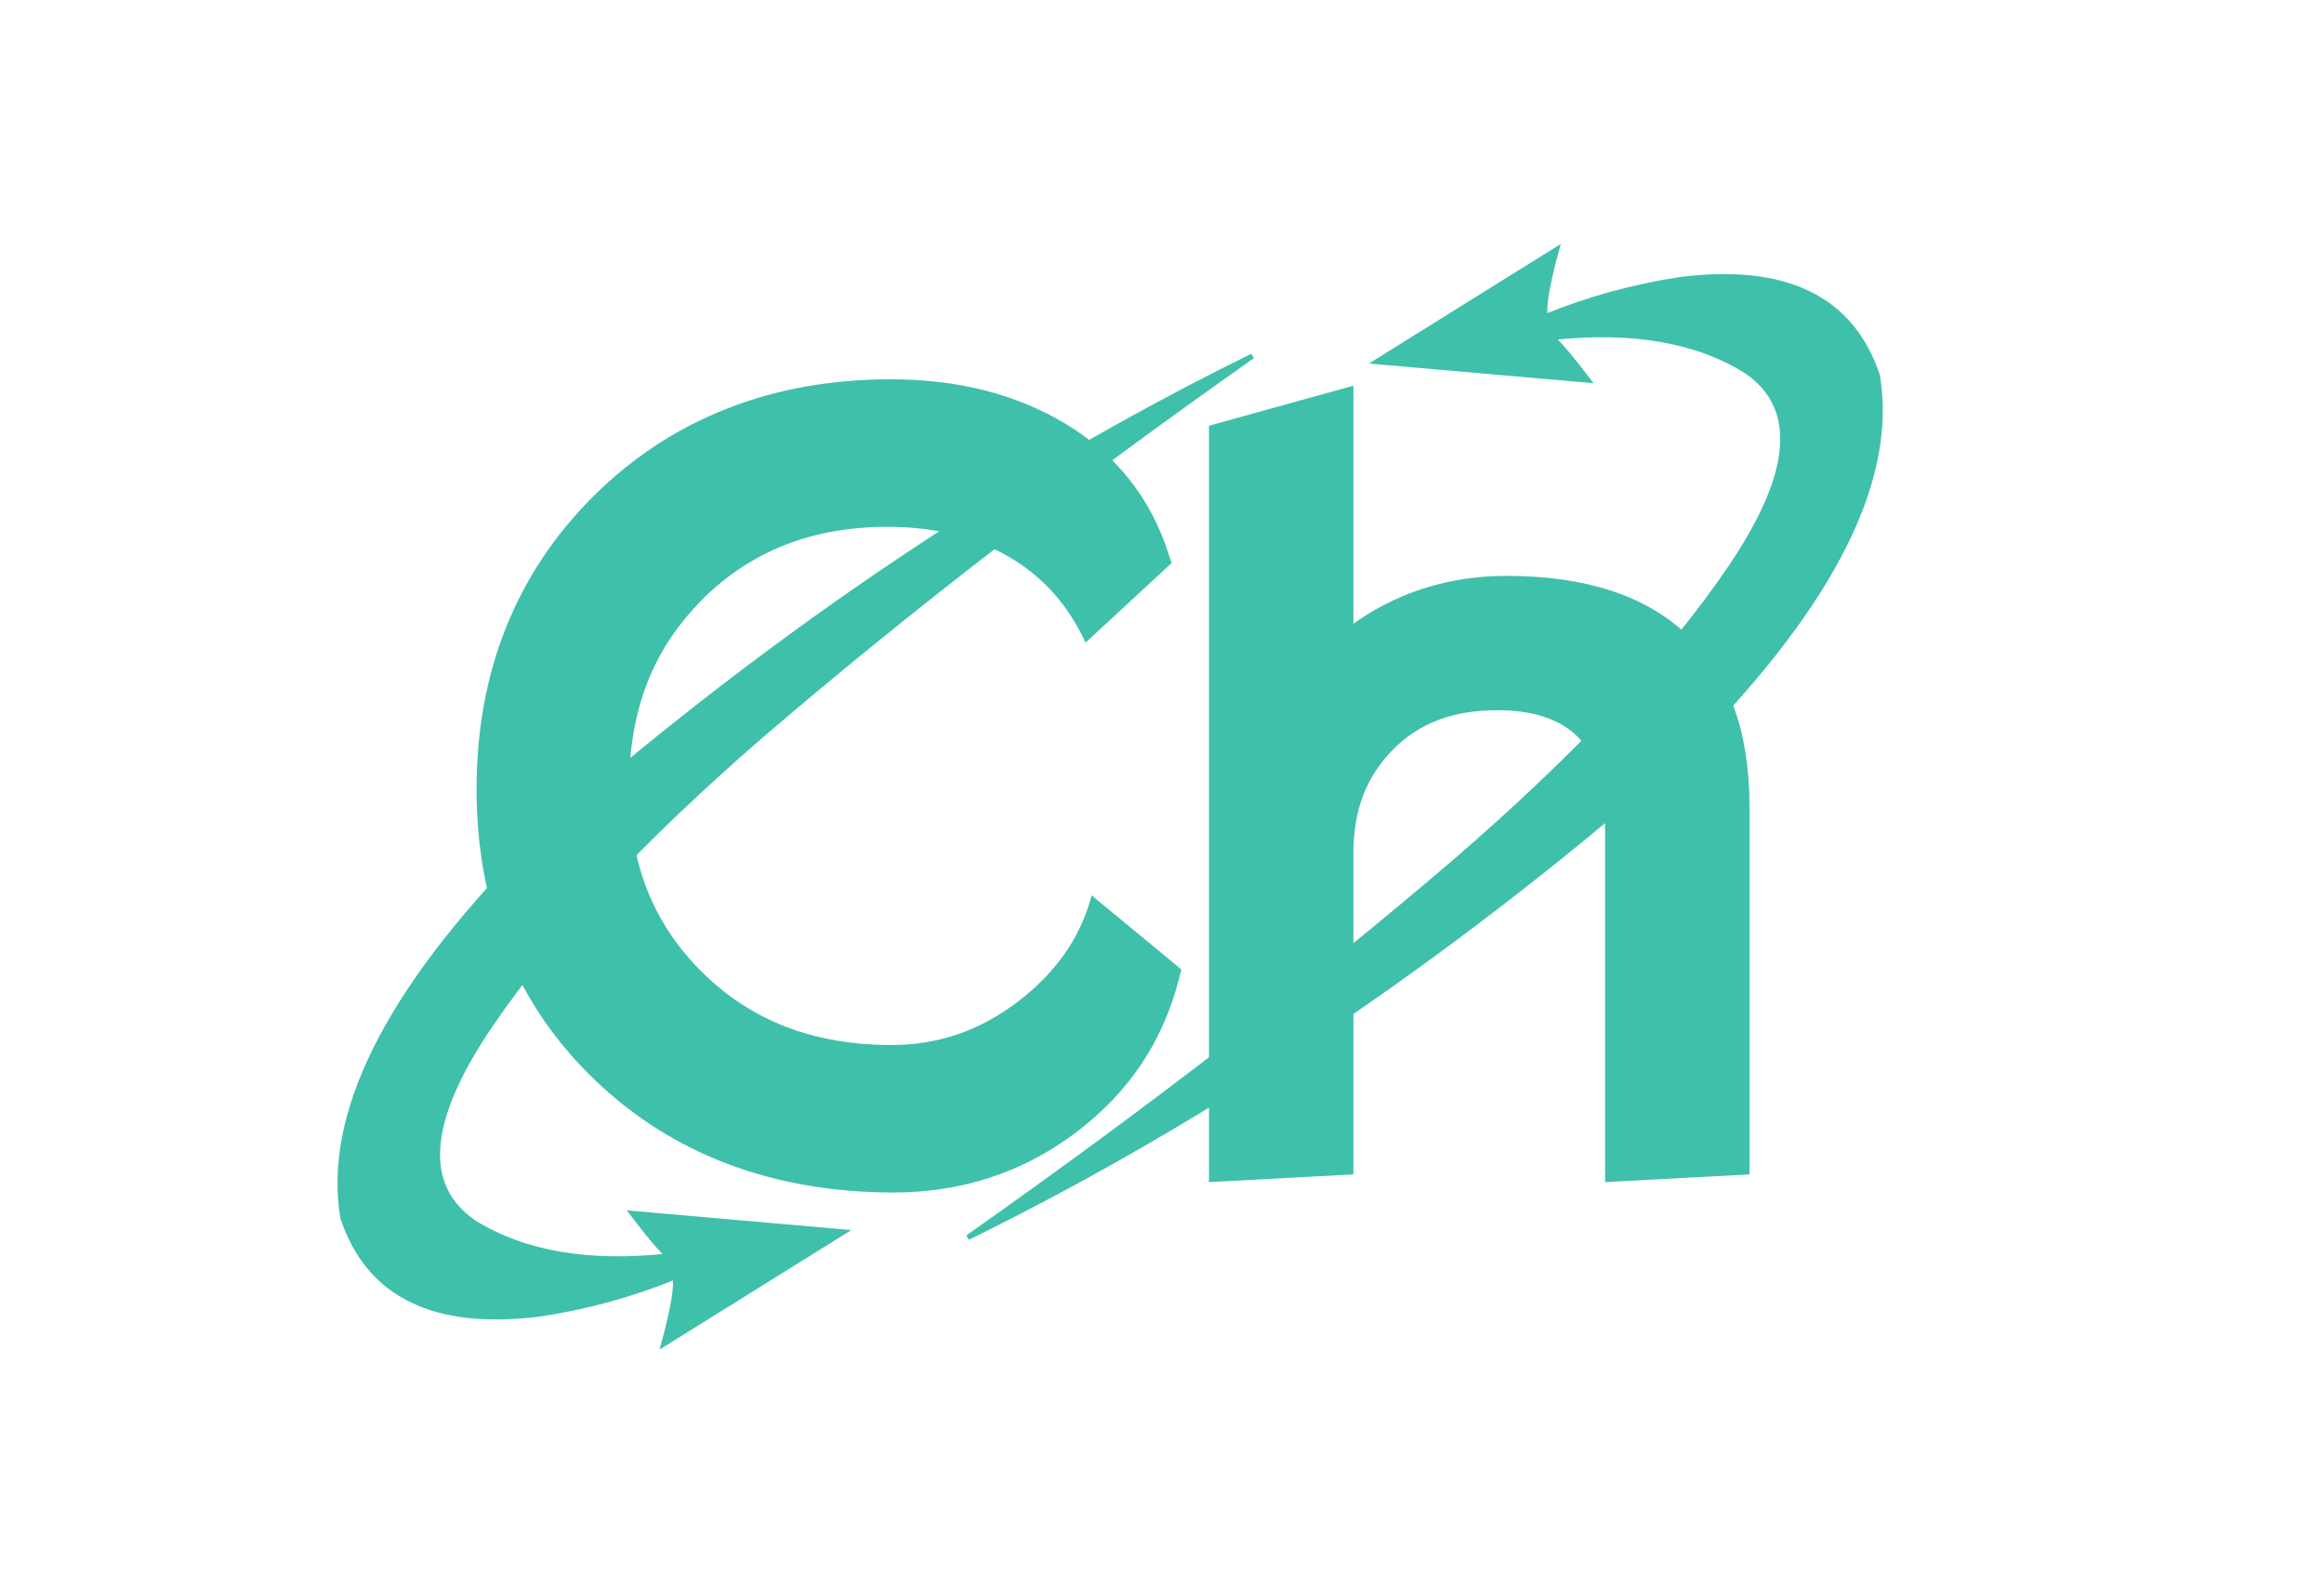
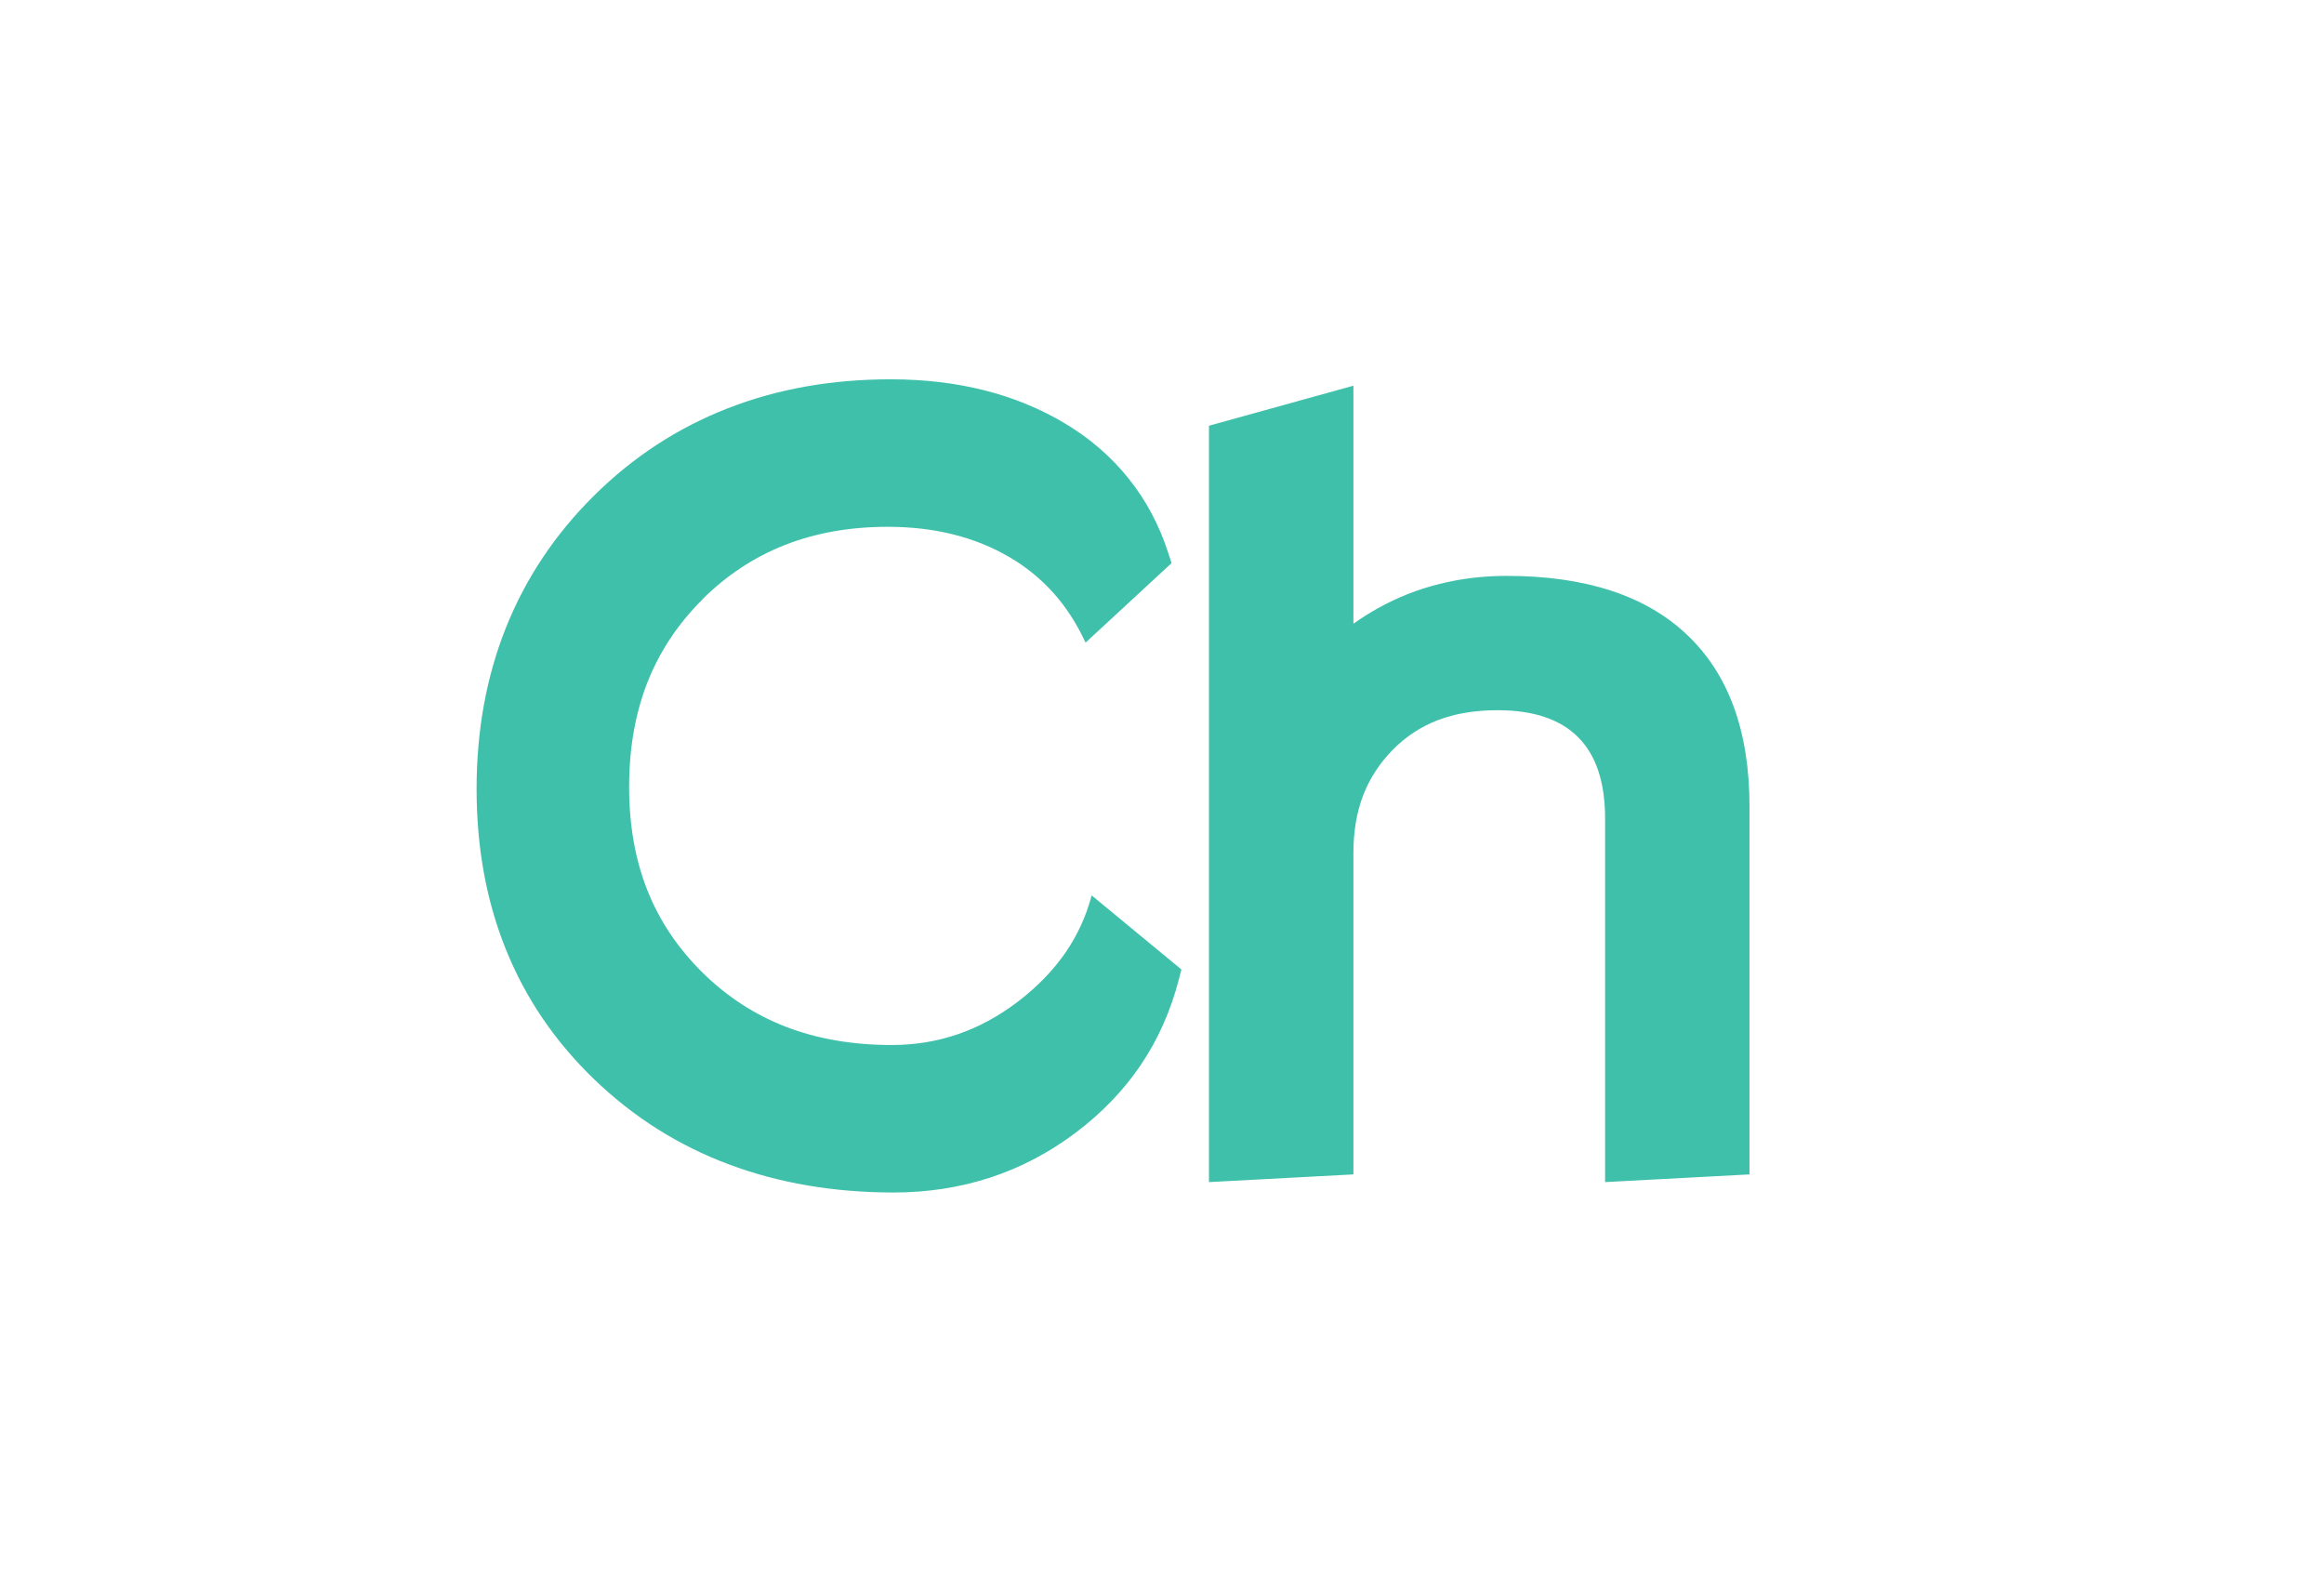
<svg xmlns="http://www.w3.org/2000/svg" xml:space="preserve" width="483mm" height="330mm" version="1.1" style="shape-rendering:geometricPrecision; text-rendering:geometricPrecision; image-rendering:optimizeQuality; fill-rule:evenodd; clip-rule:evenodd" viewBox="0 0 48300 33000">
  <defs>
    <style type="text/css">
   
    .str0 {stroke:#3FC0AB;stroke-width:105.83}
    .fil1 {fill:#3FC0AB}
    .fil0 {fill:#3FC0AB;fill-rule:nonzero}
   
  </style>
  </defs>
  <g id="Capa_x0020_1">
    <path class="fil0" d="M24503 20341c-169,658 -433,1253 -792,1786 -358,531 -813,1003 -1364,1417 -549,412 -1140,721 -1770,927 -631,205 -1299,309 -2003,309 -1245,0 -2387,-195 -3425,-584 -1048,-392 -1979,-979 -2793,-1761 -817,-786 -1431,-1686 -1841,-2703 -407,-1008 -610,-2121 -610,-3338 0,-1214 203,-2331 610,-3351 410,-1026 1020,-1941 1832,-2745l3 -3c812,-803 1737,-1406 2774,-1810 1029,-402 2158,-603 3387,-603 1391,0 2597,305 3617,914 524,312 966,695 1328,1148 363,453 638,970 825,1549l68 208 -1788 1653c-182,-394 -404,-739 -667,-1032 -263,-294 -569,-543 -920,-748 -352,-206 -738,-362 -1156,-467 -422,-107 -879,-160 -1370,-160 -787,0 -1502,127 -2143,381 -638,252 -1209,630 -1714,1132l2 2c-507,507 -886,1079 -1137,1716 -254,647 -381,1372 -381,2174 0,797 127,1514 381,2153 252,632 633,1200 1142,1703 509,502 1088,878 1734,1128 653,252 1386,379 2200,379 483,0 942,-75 1378,-225 439,-151 857,-379 1255,-684 400,-307 727,-646 981,-1014 249,-363 430,-759 542,-1186l1865 1539 -50 196zm11182 4099l-2326 124 0 -7556c0,-1501 -746,-2250 -2237,-2250 -470,0 -885,70 -1247,210 -352,136 -662,341 -931,615 -272,277 -476,590 -611,938 -136,353 -205,754 -205,1203l0 6680 -3002 160 0 -15717 3002 -832 0 4947c161,-116 332,-224 513,-325 403,-224 829,-392 1278,-503 447,-112 911,-167 1393,-167 1632,0 2878,404 3739,1213 873,821 1309,2012 1309,3576l0 7648 -675 36z" />
-     <path class="fil1 str0" d="M32117 6580c-45,-191 33,-655 234,-1394l-3738 2329 4392 385c-331,-437 -580,-733 -749,-886 1664,-181 3013,53 4047,702 1104,765 987,2131 -349,4097 -1264,1860 -3161,3884 -5692,6072 -2994,2564 -6377,5174 -10148,7830 5253,-2582 10287,-6006 15102,-10273 2891,-2950 4159,-5494 3803,-7633 -539,-1615 -1911,-2280 -4115,-1997 -961,147 -1889,402 -2787,768zm-18090 19955c46,190 -32,654 -233,1393l3738 -2329 -4392 -385c330,437 580,733 749,886 -1665,181 -3013,-53 -4047,-701 -1104,-766 -988,-2132 349,-4098 1263,-1860 3160,-3884 5691,-6071 2995,-2565 6377,-5175 10148,-7831 -5253,2582 -10287,6006 -15101,10273 -2892,2950 -4159,5495 -3803,7633 539,1615 1911,2280 4115,1997 960,-146 1889,-402 2786,-767z" />
  </g>
</svg>